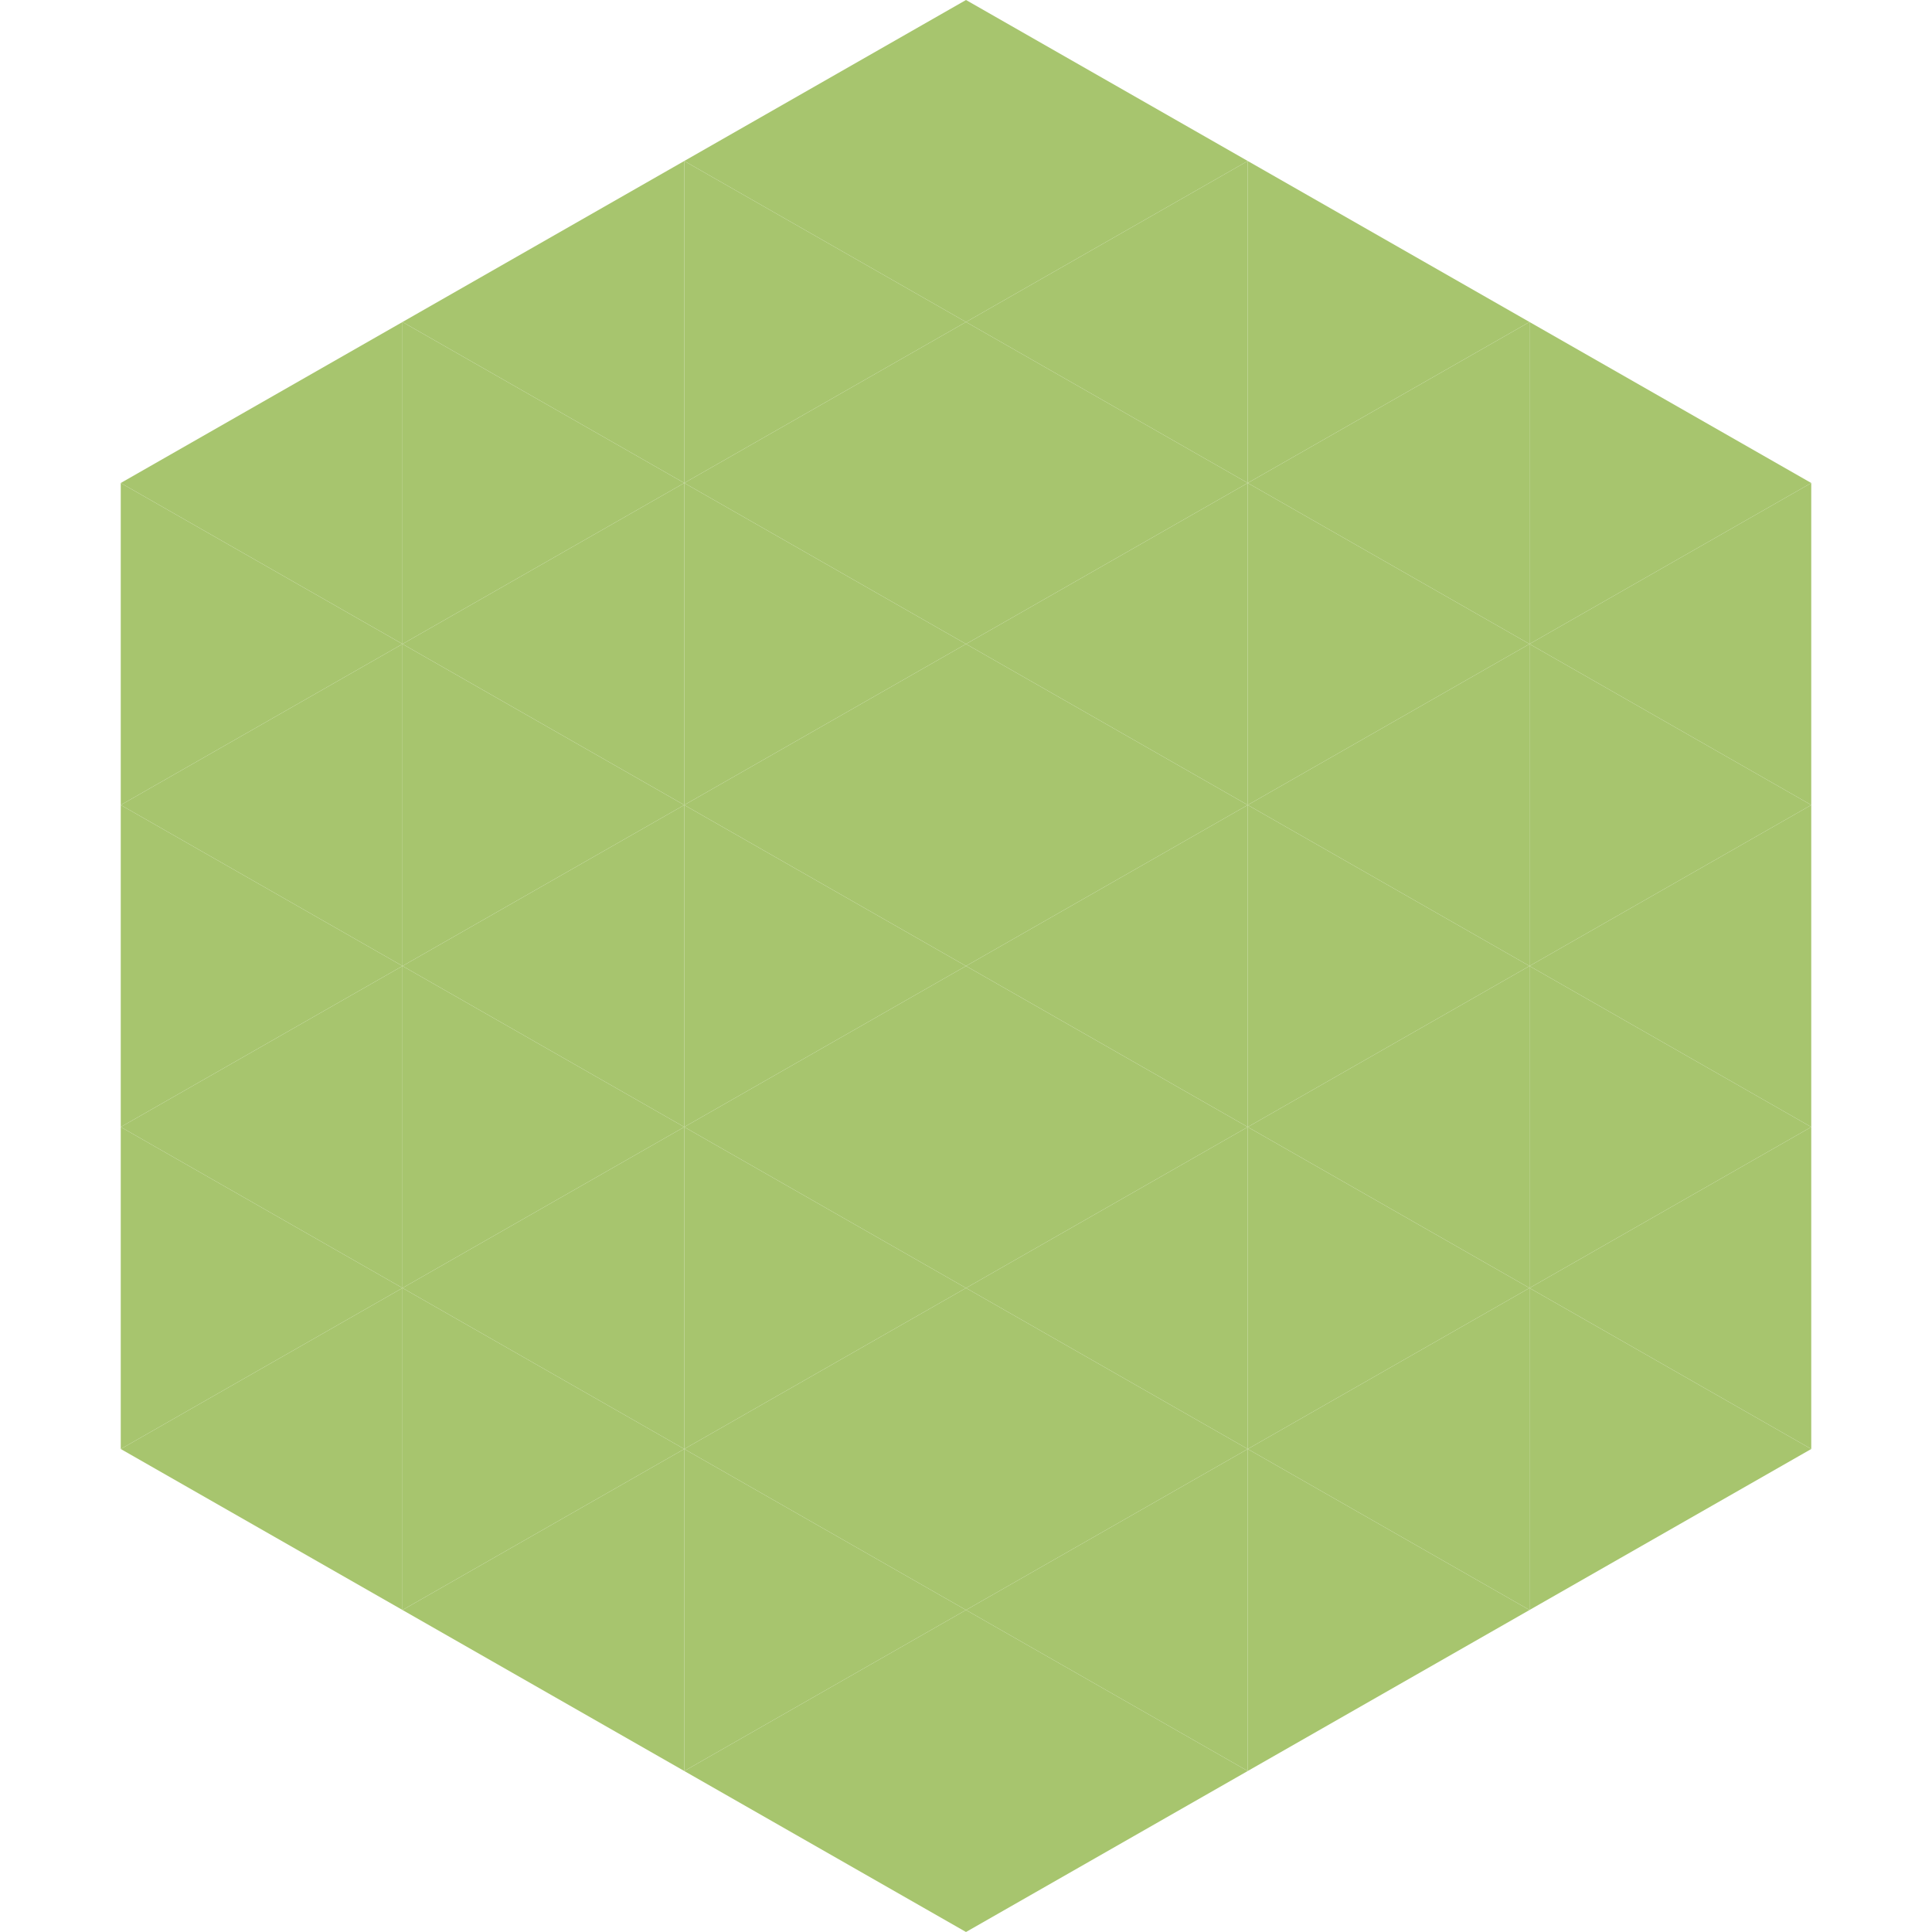
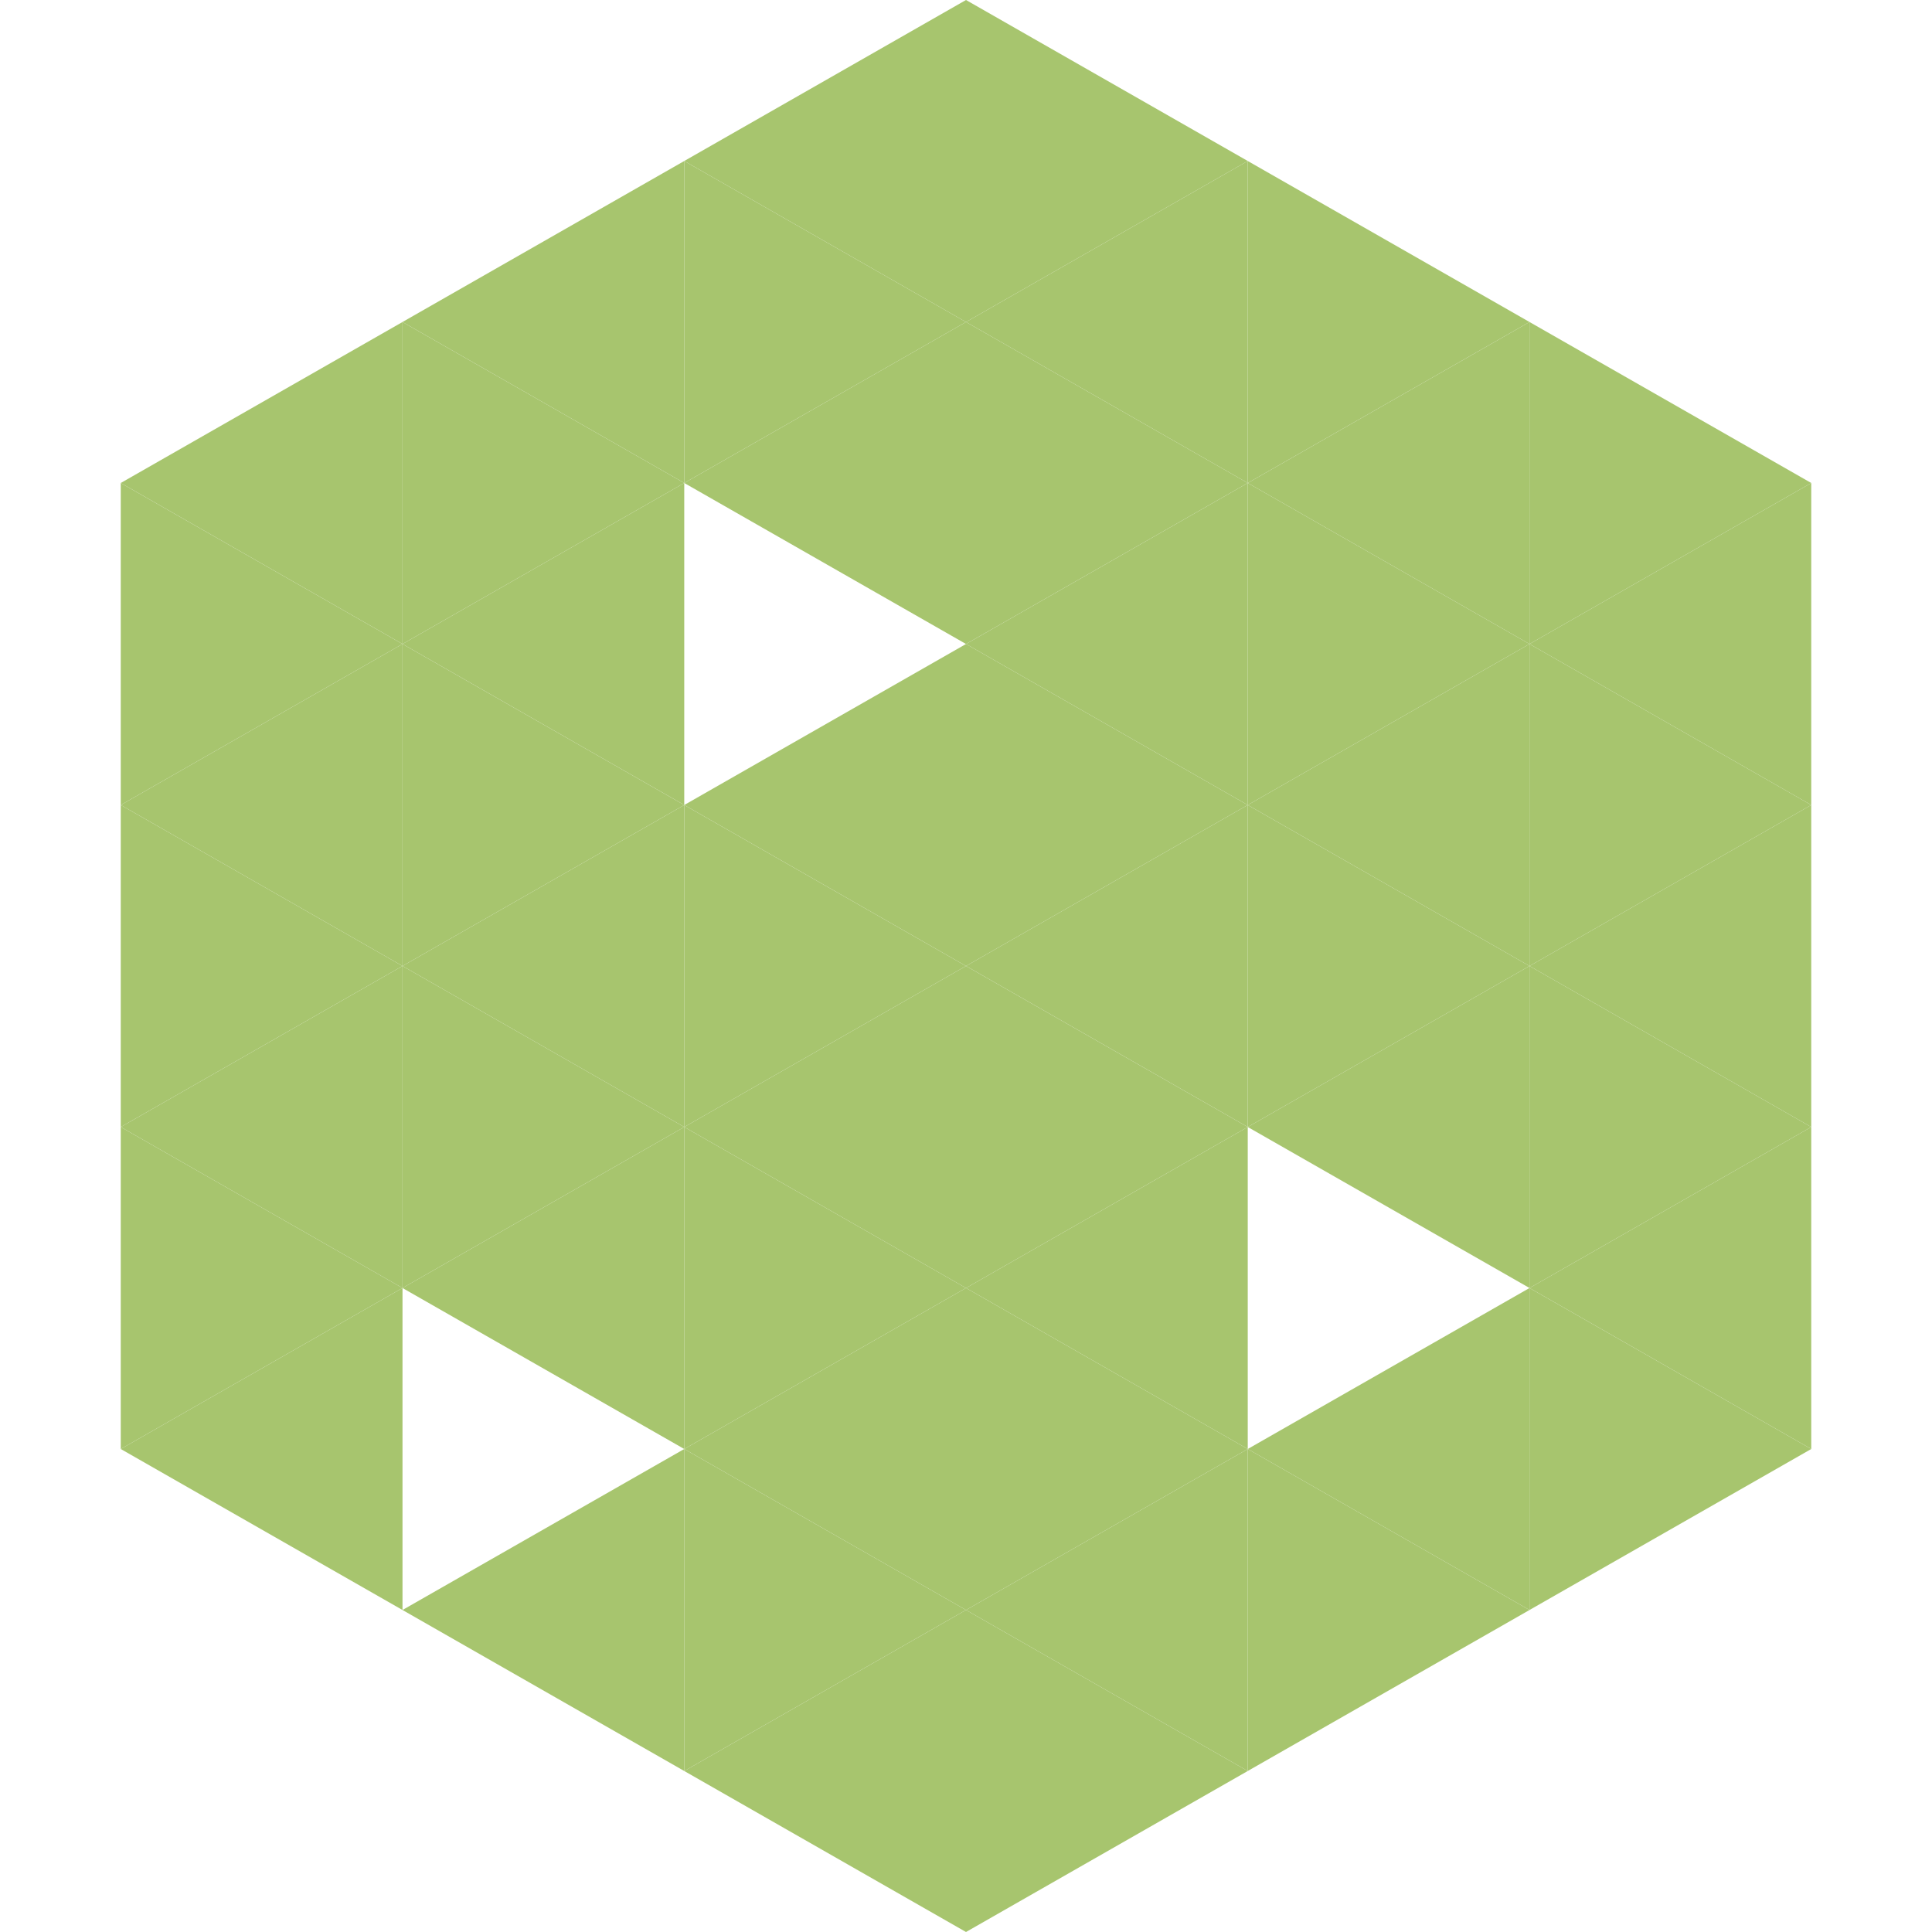
<svg xmlns="http://www.w3.org/2000/svg" width="240" height="240">
  <polygon points="50,40 15,60 50,80" style="fill:rgb(167,197,110)" />
  <polygon points="190,40 225,60 190,80" style="fill:rgb(167,197,110)" />
  <polygon points="15,60 50,80 15,100" style="fill:rgb(167,197,110)" />
  <polygon points="225,60 190,80 225,100" style="fill:rgb(167,197,110)" />
  <polygon points="50,80 15,100 50,120" style="fill:rgb(167,197,110)" />
  <polygon points="190,80 225,100 190,120" style="fill:rgb(167,197,110)" />
  <polygon points="15,100 50,120 15,140" style="fill:rgb(167,197,110)" />
  <polygon points="225,100 190,120 225,140" style="fill:rgb(167,197,110)" />
  <polygon points="50,120 15,140 50,160" style="fill:rgb(167,197,110)" />
  <polygon points="190,120 225,140 190,160" style="fill:rgb(167,197,110)" />
  <polygon points="15,140 50,160 15,180" style="fill:rgb(167,197,110)" />
  <polygon points="225,140 190,160 225,180" style="fill:rgb(167,197,110)" />
  <polygon points="50,160 15,180 50,200" style="fill:rgb(167,197,110)" />
  <polygon points="190,160 225,180 190,200" style="fill:rgb(167,197,110)" />
  <polygon points="15,180 50,200 15,220" style="fill:rgb(255,255,255); fill-opacity:0" />
-   <polygon points="225,180 190,200 225,220" style="fill:rgb(255,255,255); fill-opacity:0" />
  <polygon points="50,0 85,20 50,40" style="fill:rgb(255,255,255); fill-opacity:0" />
  <polygon points="190,0 155,20 190,40" style="fill:rgb(255,255,255); fill-opacity:0" />
  <polygon points="85,20 50,40 85,60" style="fill:rgb(167,197,110)" />
  <polygon points="155,20 190,40 155,60" style="fill:rgb(167,197,110)" />
  <polygon points="50,40 85,60 50,80" style="fill:rgb(167,197,110)" />
  <polygon points="190,40 155,60 190,80" style="fill:rgb(167,197,110)" />
  <polygon points="85,60 50,80 85,100" style="fill:rgb(167,197,110)" />
  <polygon points="155,60 190,80 155,100" style="fill:rgb(167,197,110)" />
  <polygon points="50,80 85,100 50,120" style="fill:rgb(167,197,110)" />
  <polygon points="190,80 155,100 190,120" style="fill:rgb(167,197,110)" />
  <polygon points="85,100 50,120 85,140" style="fill:rgb(167,197,110)" />
  <polygon points="155,100 190,120 155,140" style="fill:rgb(167,197,110)" />
  <polygon points="50,120 85,140 50,160" style="fill:rgb(167,197,110)" />
  <polygon points="190,120 155,140 190,160" style="fill:rgb(167,197,110)" />
  <polygon points="85,140 50,160 85,180" style="fill:rgb(167,197,110)" />
-   <polygon points="155,140 190,160 155,180" style="fill:rgb(167,197,110)" />
-   <polygon points="50,160 85,180 50,200" style="fill:rgb(167,197,110)" />
  <polygon points="190,160 155,180 190,200" style="fill:rgb(167,197,110)" />
  <polygon points="85,180 50,200 85,220" style="fill:rgb(167,197,110)" />
  <polygon points="155,180 190,200 155,220" style="fill:rgb(167,197,110)" />
  <polygon points="120,0 85,20 120,40" style="fill:rgb(167,197,110)" />
  <polygon points="120,0 155,20 120,40" style="fill:rgb(167,197,110)" />
  <polygon points="85,20 120,40 85,60" style="fill:rgb(167,197,110)" />
  <polygon points="155,20 120,40 155,60" style="fill:rgb(167,197,110)" />
  <polygon points="120,40 85,60 120,80" style="fill:rgb(167,197,110)" />
  <polygon points="120,40 155,60 120,80" style="fill:rgb(167,197,110)" />
-   <polygon points="85,60 120,80 85,100" style="fill:rgb(167,197,110)" />
  <polygon points="155,60 120,80 155,100" style="fill:rgb(167,197,110)" />
  <polygon points="120,80 85,100 120,120" style="fill:rgb(167,197,110)" />
  <polygon points="120,80 155,100 120,120" style="fill:rgb(167,197,110)" />
  <polygon points="85,100 120,120 85,140" style="fill:rgb(167,197,110)" />
  <polygon points="155,100 120,120 155,140" style="fill:rgb(167,197,110)" />
  <polygon points="120,120 85,140 120,160" style="fill:rgb(167,197,110)" />
  <polygon points="120,120 155,140 120,160" style="fill:rgb(167,197,110)" />
  <polygon points="85,140 120,160 85,180" style="fill:rgb(167,197,110)" />
  <polygon points="155,140 120,160 155,180" style="fill:rgb(167,197,110)" />
  <polygon points="120,160 85,180 120,200" style="fill:rgb(167,197,110)" />
  <polygon points="120,160 155,180 120,200" style="fill:rgb(167,197,110)" />
  <polygon points="85,180 120,200 85,220" style="fill:rgb(167,197,110)" />
  <polygon points="155,180 120,200 155,220" style="fill:rgb(167,197,110)" />
  <polygon points="120,200 85,220 120,240" style="fill:rgb(167,197,110)" />
  <polygon points="120,200 155,220 120,240" style="fill:rgb(167,197,110)" />
  <polygon points="85,220 120,240 85,260" style="fill:rgb(255,255,255); fill-opacity:0" />
  <polygon points="155,220 120,240 155,260" style="fill:rgb(255,255,255); fill-opacity:0" />
</svg>